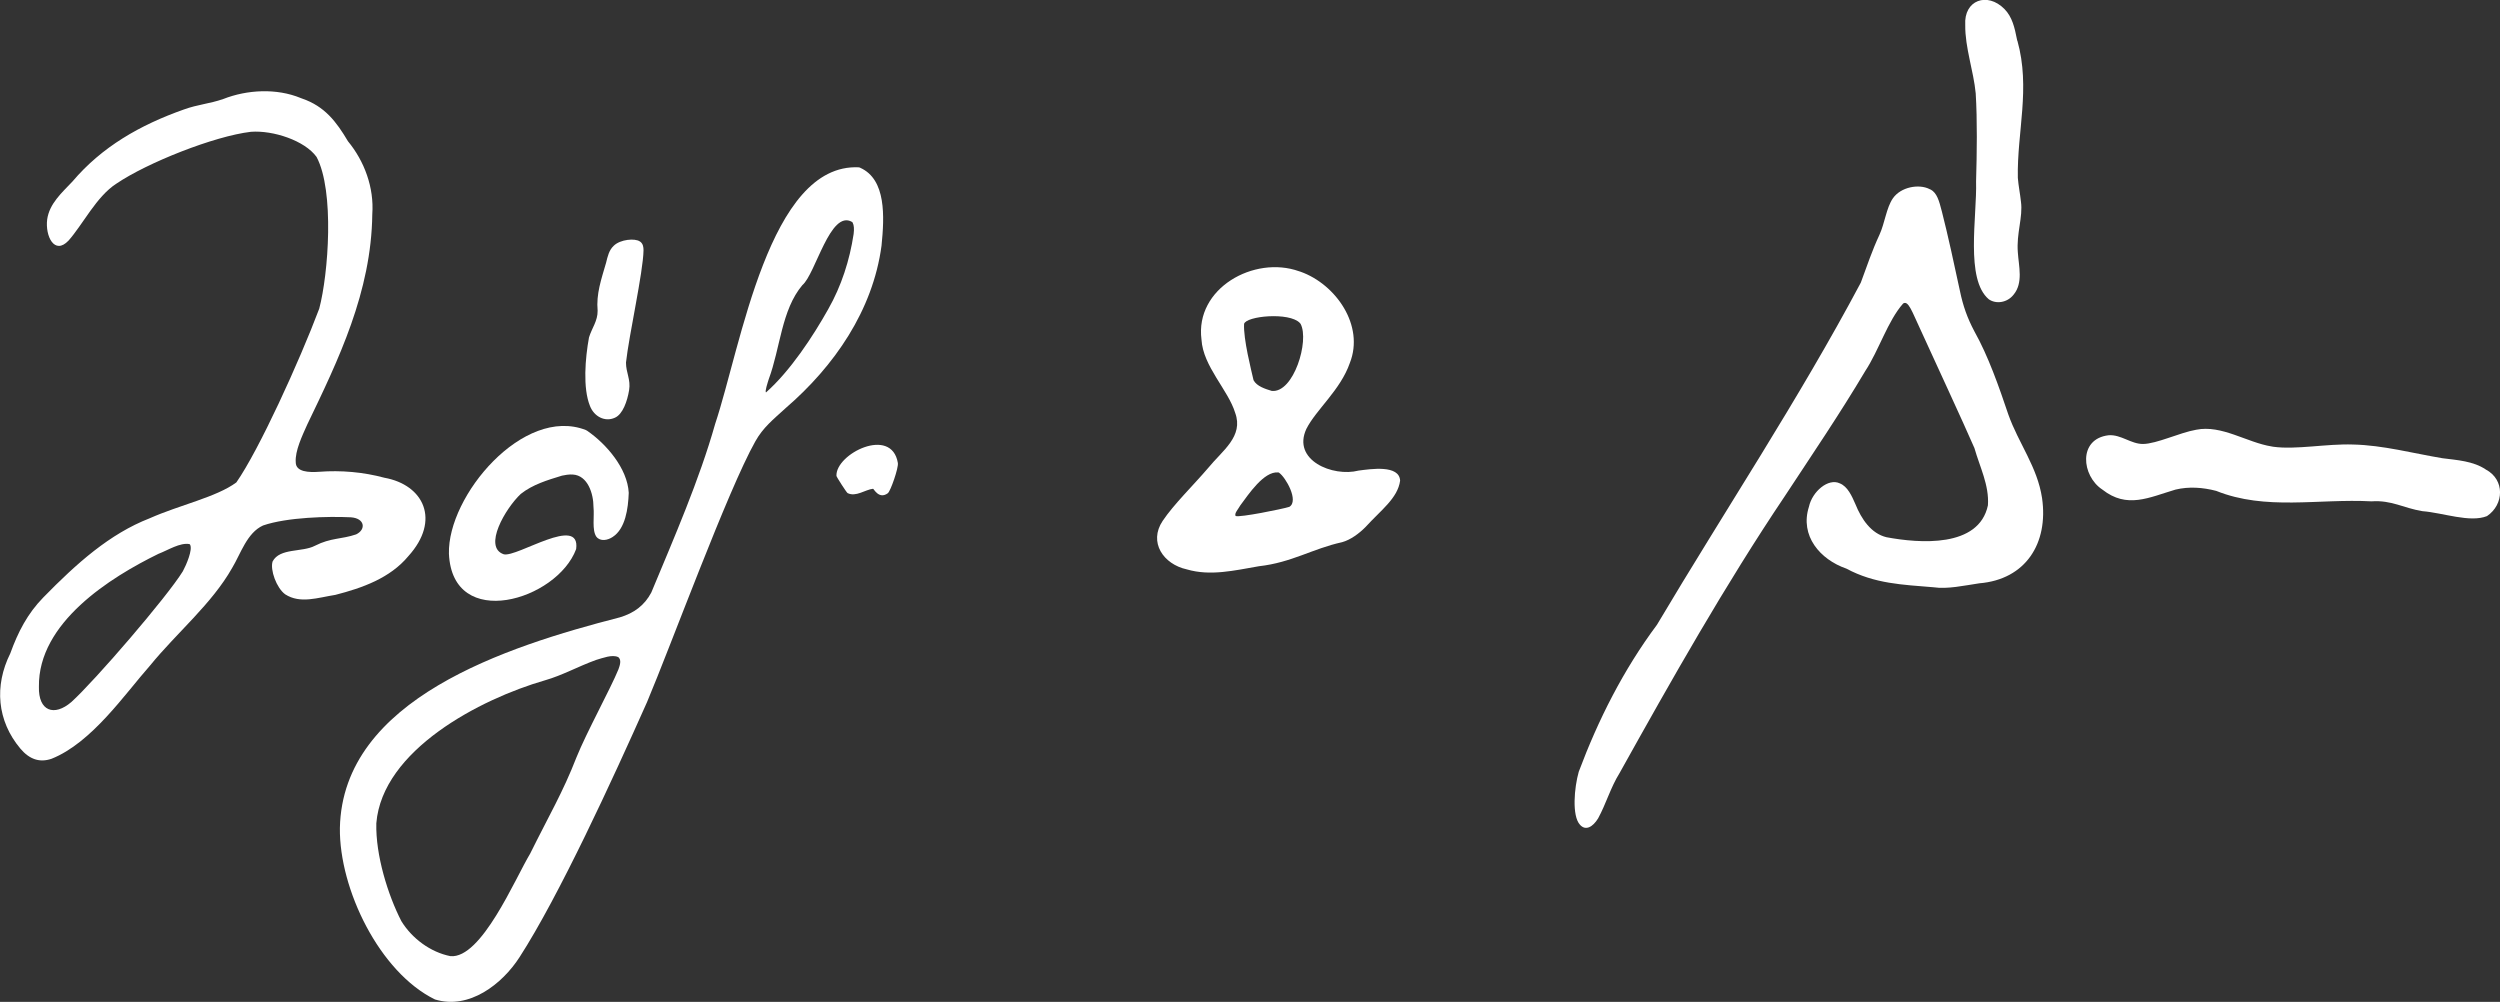
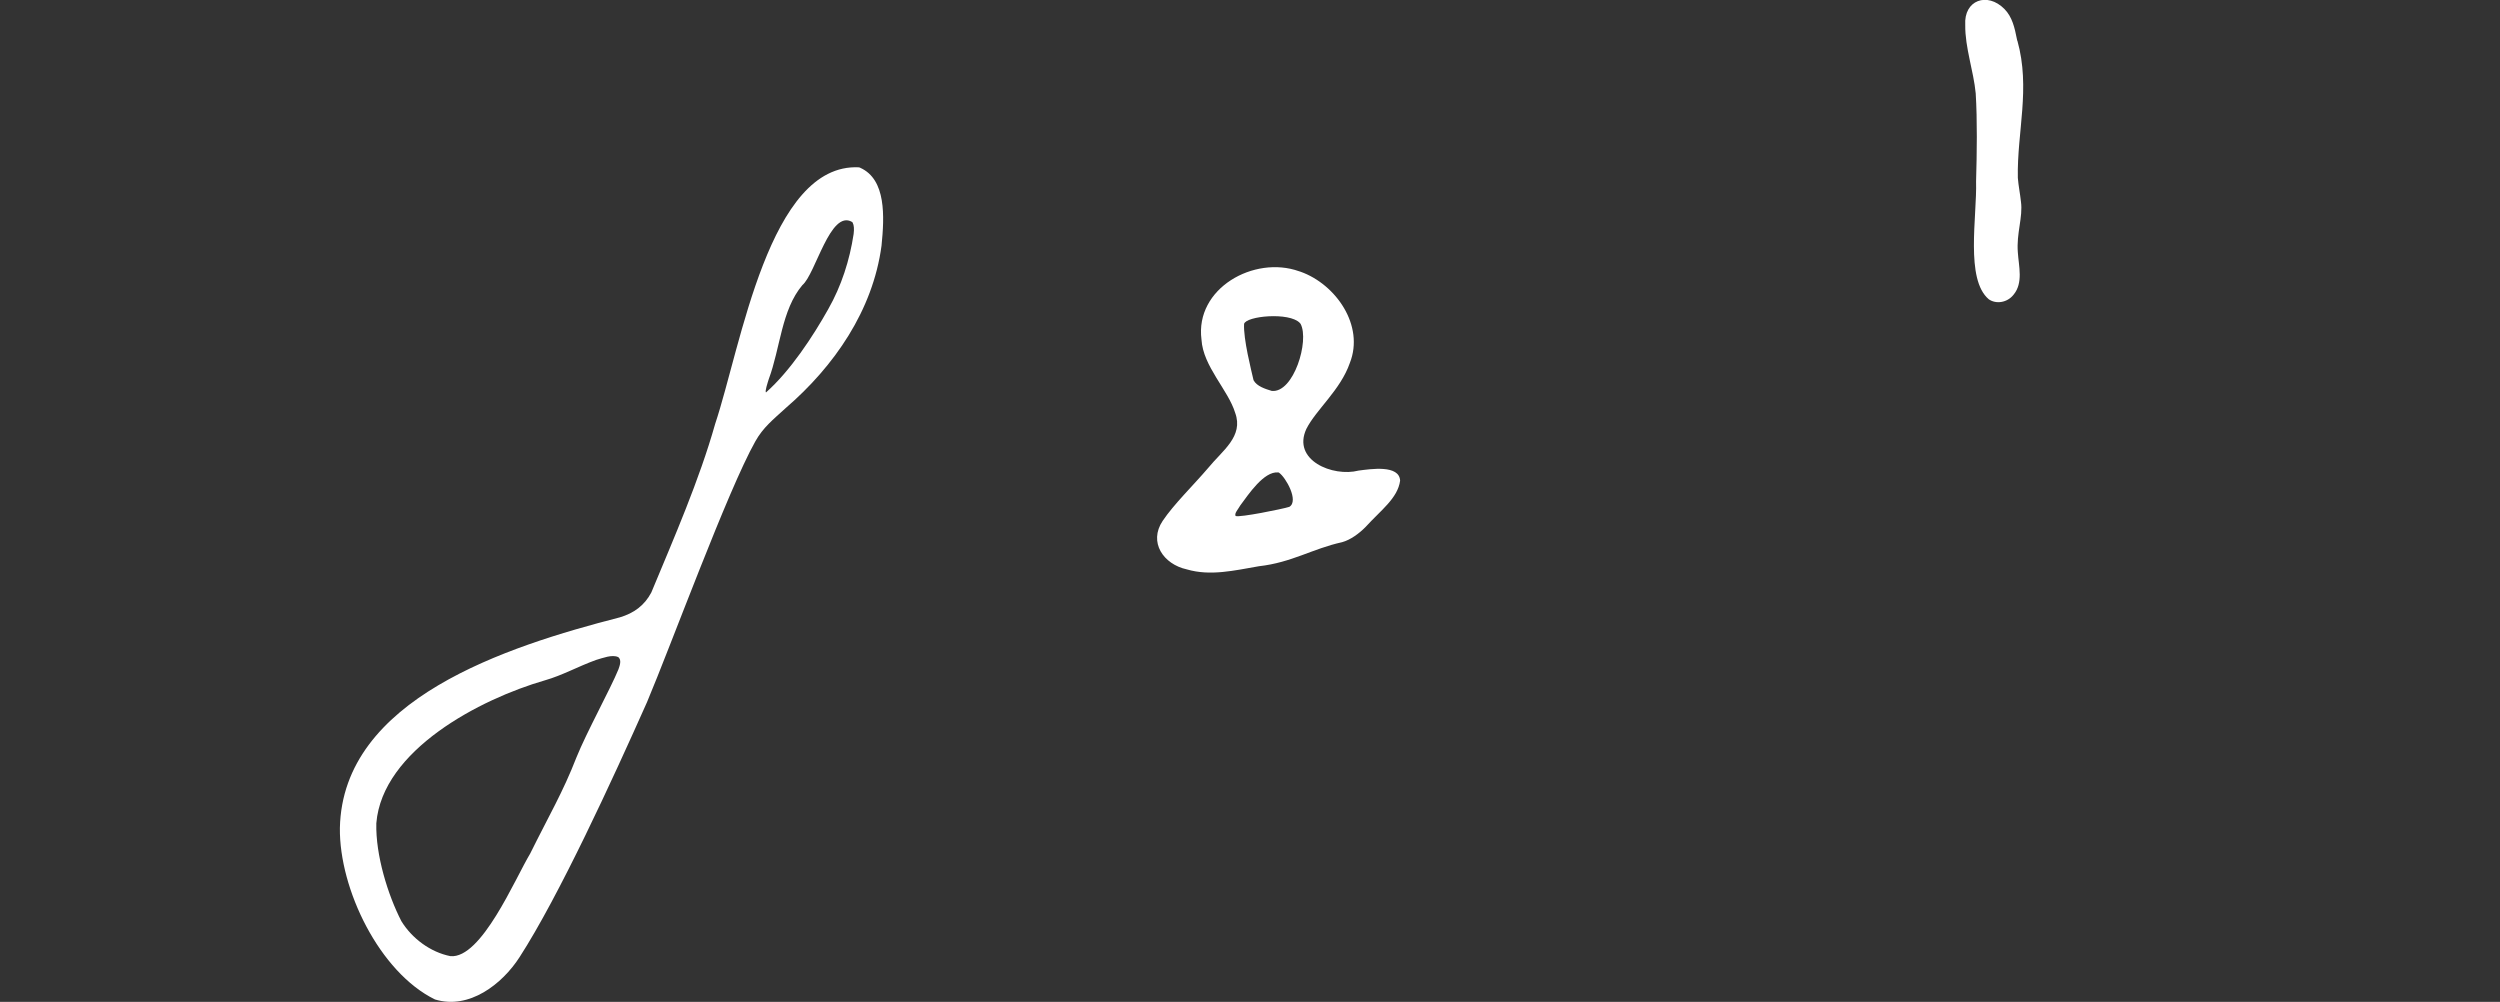
<svg xmlns="http://www.w3.org/2000/svg" id="Layer_1" data-name="Layer 1" viewBox="0 0 272.37 109.15">
  <rect x="0" y="0" width="272.37" height="109.15" fill="#333333" stroke="none" />
  <defs>
    <style>
      .cls-1 {
        fill: #fff;
      }
    </style>
  </defs>
  <path class="cls-1" d="M93.72,18.28c2.84,1.27,2.64,5.32,2.32,8.49-.94,7.04-5.14,13.12-10.43,17.68-1.4,1.28-2.47,2.12-3.32,3.64-3.01,5.34-9.21,22.28-11.8,28.41-3.78,8.49-9.6,21.15-13.89,27.79-1.88,2.92-5.48,5.74-9.21,4.6-6.03-2.95-10.44-12.01-10.36-18.68.29-14.04,18.11-19.76,30.5-22.95,1.54-.46,2.68-1.29,3.43-2.71,2.49-5.99,5.22-12.23,6.96-18.38,2.82-8.45,5.86-28.41,15.65-27.94l.14.04ZM92.83,24.18c-2.38-1.39-3.98,5.68-5.41,6.88-2.29,2.71-2.4,6.86-3.67,10.26-.11.37-.45,1.36-.29,1.43,2.63-2.33,5.1-6.08,6.77-9.06,1.45-2.55,2.34-5.35,2.77-8.19.07-.53.04-.97-.1-1.23l-.06-.09ZM67.33,71.58c-.66-.29-1.66.11-2.39.32-2.01.73-3.65,1.67-5.57,2.22-7.07,2.04-17.72,7.6-18.37,15.57-.09,3.46,1.26,7.82,2.73,10.67,1.17,1.9,3.18,3.38,5.34,3.81,3.38.31,7.04-8.43,8.69-11.17,2.08-4.2,3.55-6.65,5.05-10.5,1.1-2.73,3.7-7.45,4.57-9.58.16-.44.34-1,.01-1.3l-.06-.05Z" />
-   <path class="cls-1" d="M32.92,10.74c2.46.85,3.72,2.51,4.99,4.65,1.79,2.17,2.86,5.05,2.65,7.95-.1,8.47-3.69,15.86-7.09,22.92-.54,1.21-1.34,2.87-1.25,4.1,0,1.07,1.43,1.12,2.56,1.04,2.36-.18,4.8.03,7.1.65,4.28.77,6.16,4.62,2.61,8.54-1.99,2.4-5.03,3.47-7.95,4.22-1.91.3-3.83,1-5.47-.06-.95-.69-1.66-2.68-1.37-3.58.78-1.49,3.23-.98,4.61-1.71,1.75-.89,2.88-.69,4.49-1.24,1.1-.53.96-1.75-.57-1.86-2.47-.12-6.96-.01-9.57.89-1.75.79-2.43,3.07-3.37,4.63-2.21,3.91-6.05,7.08-8.95,10.64-2.72,3.07-6.33,8.4-10.73,10.15-1.26.43-2.38.09-3.39-1.11-2.54-3.02-2.86-6.83-1.1-10.37.85-2.35,1.88-4.34,3.6-6.1,3.64-3.72,7.22-6.92,11.58-8.62,3.31-1.47,7.27-2.3,9.45-3.91,2.45-3.5,6.86-13.17,9.03-18.93,1-3.77,1.68-12.82-.29-16.53-1.29-1.79-4.74-2.92-7.15-2.74-4,.47-11.3,3.37-14.66,5.65-2.16,1.38-3.68,4.48-5.21,6.2-1.54,1.63-2.56-.5-2.33-2.3.24-1.73,1.61-2.92,2.76-4.14,3.2-3.77,7.35-6.15,12.13-7.84,1.55-.56,2.76-.61,4.29-1.14,2.62-1.03,5.82-1.19,8.44-.11l.18.07ZM20.66,59.28c-1.04-.2-2.37.67-3.4,1.06-5.21,2.55-13.12,7.48-13.02,14.48-.07,2.66,1.66,3.28,3.54,1.66,2.57-2.33,10.41-11.43,12.14-14.24.39-.72,1.09-2.36.79-2.9l-.06-.06Z" />
-   <path class="cls-1" d="M210.33,20.64c.7.39.92,1.19,1.24,2.43.6,2.33,1.42,6.08,1.95,8.58.35,1.69.81,2.98,1.58,4.44,1.52,2.71,2.68,6.03,3.7,9.06,1.12,3.17,3.17,5.71,3.68,9.13.7,4.9-1.77,8.85-6.84,9.27-1.63.24-3.47.66-5,.43-3.35-.28-6.39-.37-9.48-2.03-2.87-.99-5.09-3.58-4.08-6.74.36-1.66,2.11-3.15,3.36-2.55.86.34,1.32,1.39,1.7,2.26.66,1.64,1.72,3.21,3.39,3.61,3.58.67,10.07,1.18,11.05-3.48.15-2.19-.89-4.18-1.47-6.23-1.22-2.82-4.29-9.42-5.92-13-.87-1.84-1.28-3.14-1.85-2.75-1.67,1.88-2.65,5.12-4.13,7.36-2.76,4.65-5.82,9.15-8.79,13.67-6.47,9.63-12.3,19.94-17.97,30.12-.99,1.59-1.47,3.35-2.34,4.94-.58.95-1.37,1.39-1.98.69-.89-.97-.62-4.05-.13-5.77,2.12-5.66,4.86-11.1,8.52-16.01,7.31-12.31,15.46-24.57,22.21-37.28.73-1.96,1.2-3.42,2.03-5.21.59-1.28.75-2.95,1.47-3.98.87-1.24,2.82-1.58,3.97-1.01l.11.06Z" />
  <path class="cls-1" d="M141.71,29.61c3.83,1.37,6.97,5.86,5.35,9.94-1.01,2.93-3.68,5.09-4.73,7.17-1.6,3.43,2.89,5.27,5.68,4.55,1.32-.17,4.45-.66,4.53,1.1-.26,1.92-2.11,3.22-3.77,5.05-.7.71-1.64,1.4-2.55,1.65-3.23.71-5.49,2.22-9.06,2.62-2.67.46-5.3,1.1-7.87.34-2.54-.56-4.18-2.95-2.62-5.28,1.22-1.82,3.36-3.89,4.97-5.78,1.53-1.88,3.87-3.42,2.93-5.99-.75-2.48-3.5-5.06-3.67-7.98-.73-5.6,5.75-9.19,10.62-7.45l.19.06ZM141.62,35.19c-1.15-1.22-5.87-.76-6.08.1-.09,1.64.78,5.04,1.03,6.13.35.67,1.3.96,1.99,1.17,2.39.24,4.11-5.47,3.14-7.3l-.08-.1ZM139.25,51.47c-1.56-.14-3.23,2.4-4.12,3.59-.19.36-.71.91-.5,1.16.45.17,5-.74,5.84-1,1.07-.64-.39-3.21-1.11-3.71l-.1-.05Z" />
-   <path class="cls-1" d="M247.65,48.67c2.49.35,5.81-.34,8.72-.24,3.24.07,6.54.96,9.71,1.49,1.63.21,3.38.31,4.74,1.23,2.09,1.11,2.01,3.81.13,5.08-1.86.74-4.76-.36-7.04-.54-2.07-.34-3.34-1.22-5.54-1.07-5.81-.31-11.52,1.03-16.92-1.14-1.46-.38-2.97-.49-4.43-.14-2.9.86-5.28,2.12-7.97,0-2.27-1.48-2.68-5.53.68-5.92,1.35-.1,2.43.96,3.75.95,1.51-.02,3.96-1.23,5.79-1.55,2.78-.56,5.52,1.39,8.22,1.82l.16.03Z" />
-   <path class="cls-1" d="M63.98,46.94c2.07,1.42,4.38,4.09,4.52,6.75-.06,1.72-.36,3.91-1.75,4.81-.53.36-1.35.53-1.78-.03-.5-.73-.2-2.23-.31-3.22,0-1.48-.63-3.45-2.25-3.55-.36-.04-.98.07-1.18.12-1.57.48-3.19.96-4.49,1.99-1.66,1.55-4.16,5.81-1.85,6.58,1.45.35,8.39-4.36,7.88-.57-2.08,5.6-13.48,9-13.86.51-.17-6.3,8.11-16.13,14.91-13.48l.15.08Z" />
+   <path class="cls-1" d="M247.65,48.67l.16.03Z" />
  <path class="cls-1" d="M219.79,4.43c1.45,5.2-.05,9.93.05,14.95.07.88.25,1.74.34,2.6.23,1.68-.51,3.44-.34,5.52.1,1.52.6,3.32-.46,4.6-.69.88-1.9,1.06-2.7.51-2.59-2.17-1.28-8.98-1.39-12.85.09-3.12.14-6.63-.04-9.59-.23-2.43-1.17-4.99-1.14-7.44-.17-2.72,2.4-3.64,4.27-1.75.86.87,1.12,2.08,1.35,3.24l.04.2Z" />
-   <path class="cls-1" d="M69.79,26.36c.27.23.32.56.32.92-.04,2.38-1.59,9.27-1.91,12.22,0,1.12.53,1.83.34,3.01-.2,1.2-.69,2.63-1.55,3-1.09.5-2.27-.14-2.71-1.27-.8-1.95-.52-5.24-.11-7.48.32-1.04.95-1.78.94-2.9-.17-1.84.4-3.43.92-5.23.17-.68.31-1.37.84-1.86.72-.7,2.31-.83,2.83-.47l.09.06Z" />
-   <path class="cls-1" d="M96.72,53.74c-.96.7-1.52-.49-1.6-.49-.85.09-1.88.93-2.78.47-.1-.05-1.21-1.76-1.21-1.87-.11-2.4,6.01-5.47,6.69-1.41.09.53-.8,3.08-1.09,3.29Z" />
</svg>